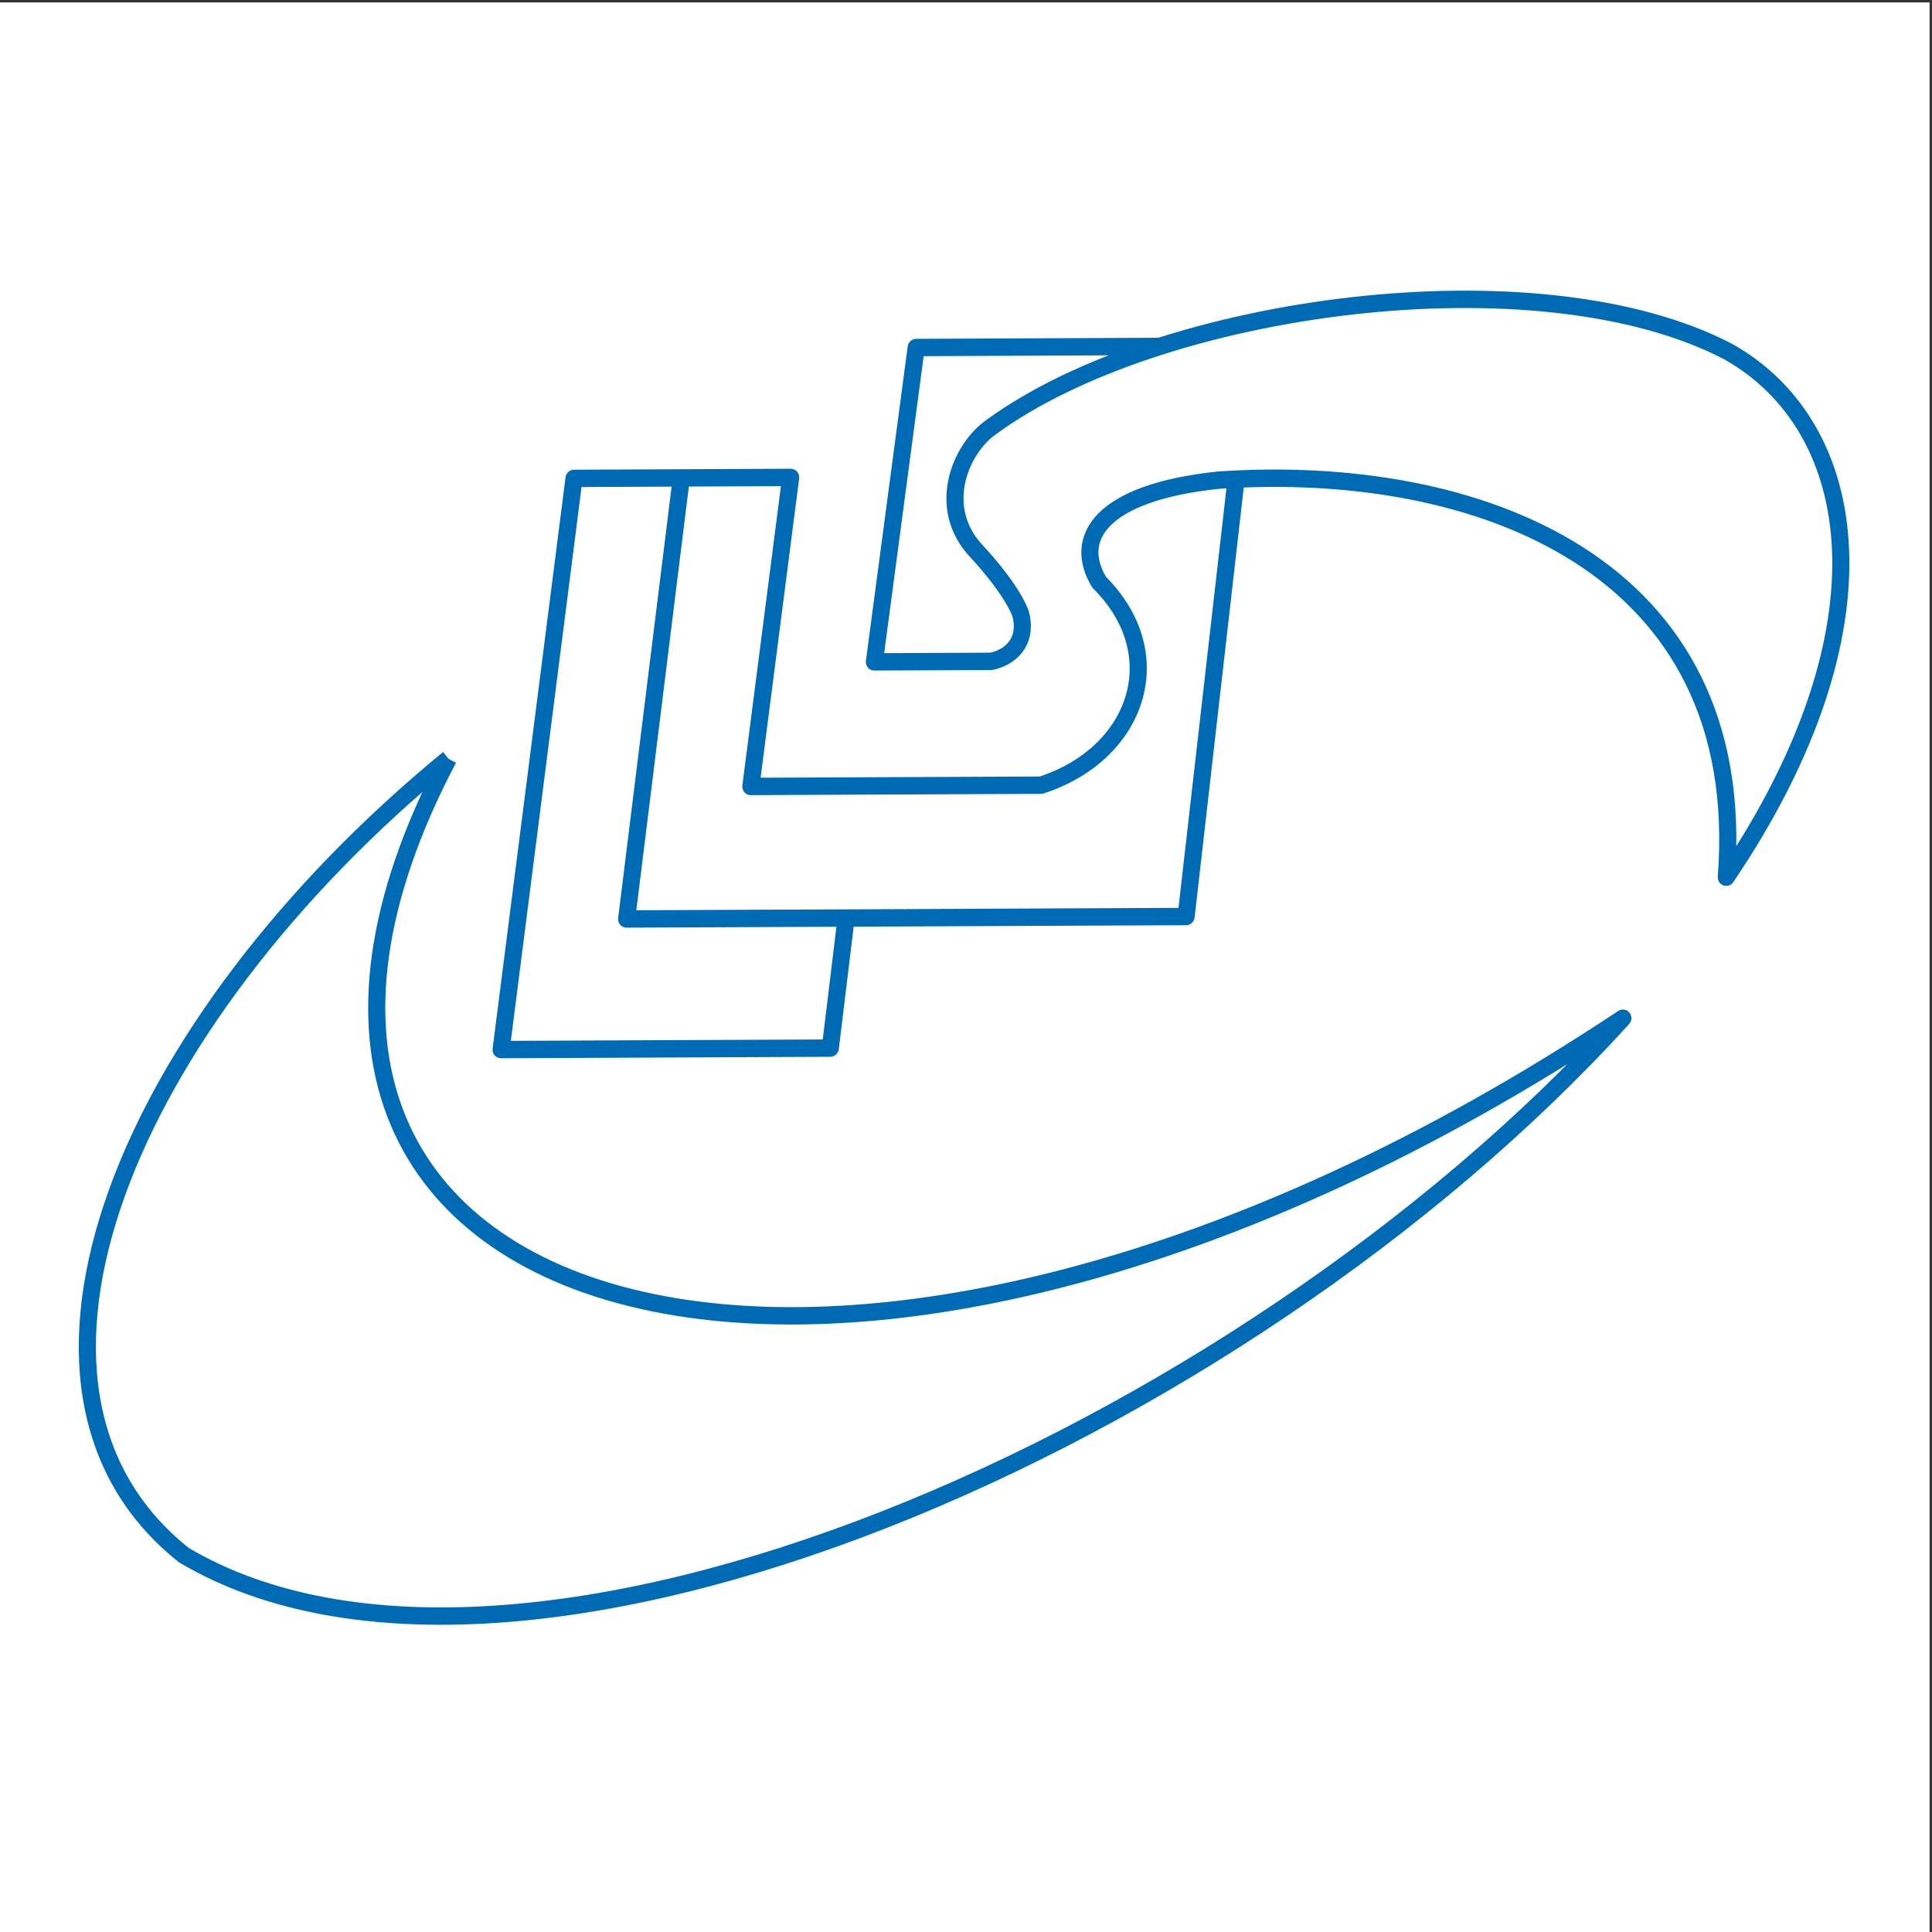
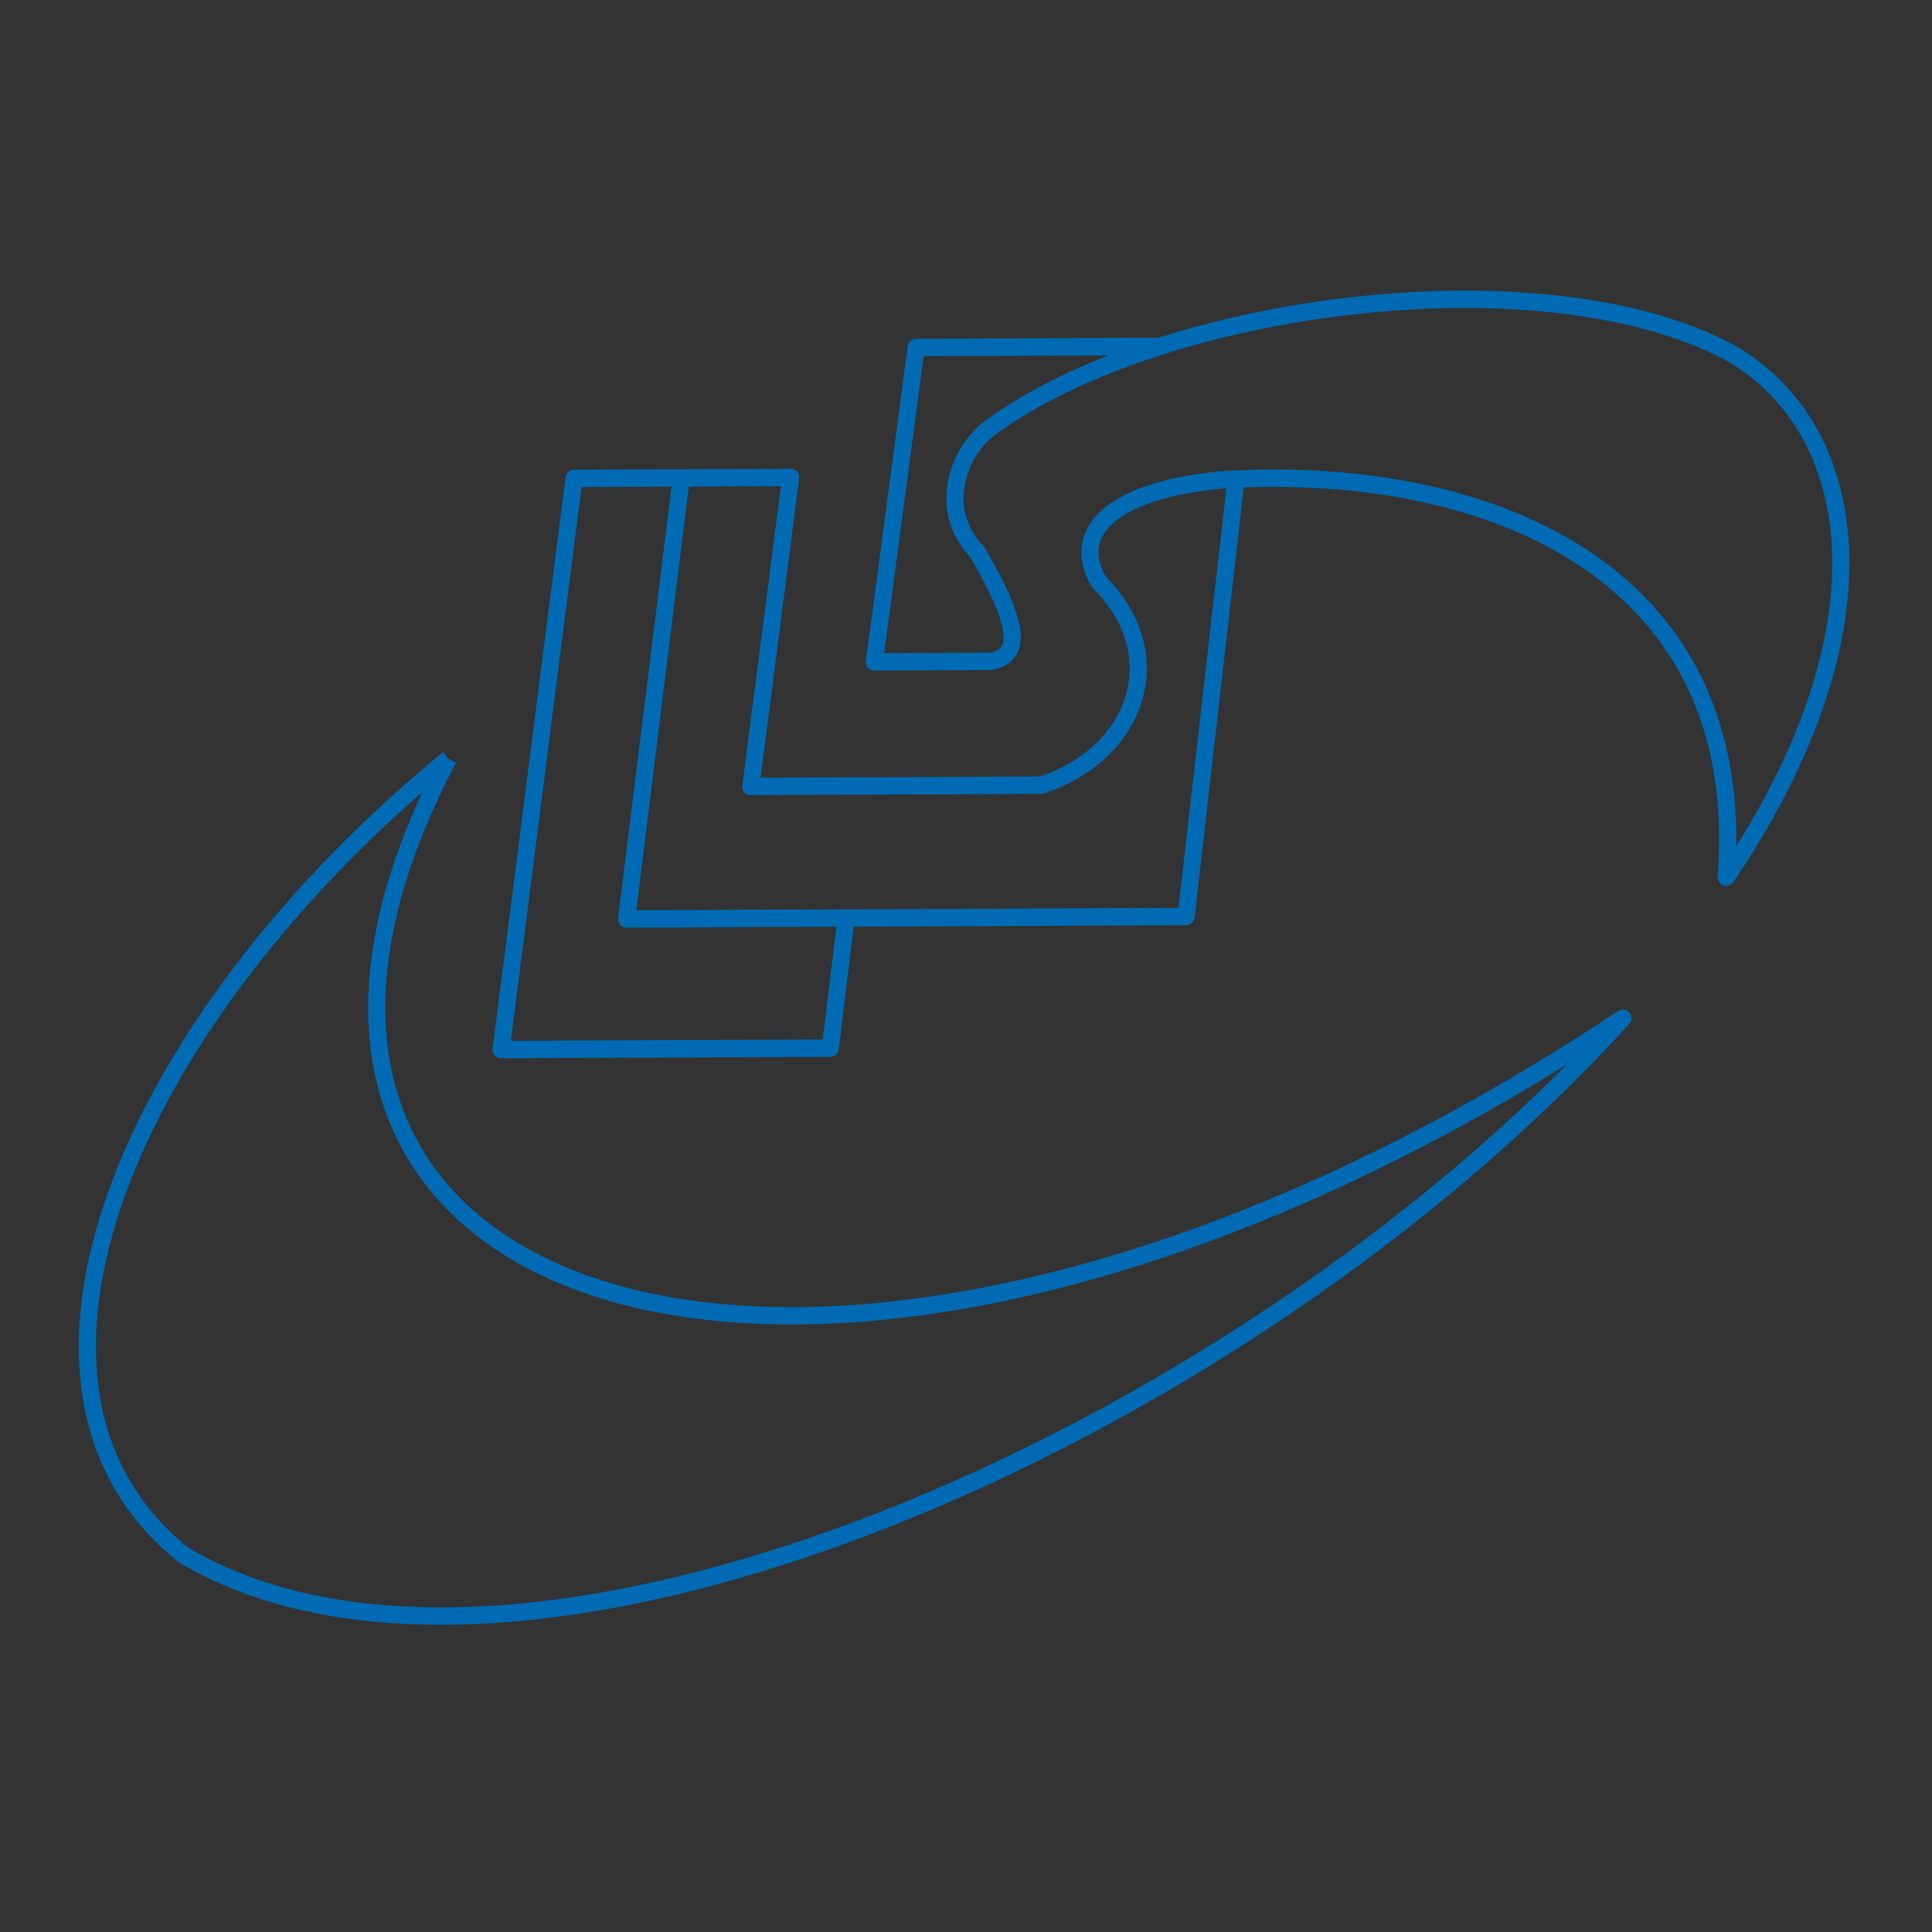
<svg xmlns="http://www.w3.org/2000/svg" width="193pt" height="193pt" viewBox="0 0 193 193" version="1.1">
  <rect x="0" y="0" width="193" height="193" fill="#333333" stroke="none" />
  <g id="surface1">
-     <path style=" stroke:none;fill-rule:evenodd;fill:rgb(100%,100%,100%);fill-opacity:1;" d="M 0 0.242 L 192.758 0.242 L 192.758 193 L 0 193 L 0 0.242 " />
-     <path style="fill:none;stroke-width:20.608;stroke-linecap:butt;stroke-linejoin:round;stroke:rgb(0%,42%,70.999%);stroke-opacity:1;stroke-miterlimit:2.613;" d="M -1237.476 828.093 C -658.514 328.68 -227.652 1087.05 -617.681 2138.669 C -231.586 1578.724 -66.794 652.932 -386.641 312.734 C -636.848 109.315 -1018.984 382.469 -1237.476 828.093 M -942.633 1252.67 L -798.412 1201.425 L -886.198 814.95 L -1528.161 1047.534 L -1470.391 1301.866 L -1123.176 1175.606 L -1045.804 1516.237 C -1055.421 1636.543 -1160.64 1703.802 -1265.02 1636.76 C -1322.556 1616.889 -1368.911 1660.358 -1350.906 1803.248 C -1301.271 2110.037 -1109.696 2405.474 -752.943 2296.349 C -995.545 2557.879 -1237.514 2571.067 -1360.906 2434.444 C -1527.703 2237.769 -1571.389 1780.199 -1474.248 1550.125 C -1457.964 1508.685 -1395.966 1463.296 -1333.543 1501.311 C -1333.543 1501.311 -1284.196 1531.061 -1250.881 1536.362 C -1221.452 1538.464 -1202.458 1519.697 -1202.724 1490.083 L -1233.953 1352.598 L -1586.792 1482.536 L -1522.084 1767.415 M -1349.277 1824.533 L -854.177 1652.63 L -1003.373 995.796 L -1500.309 1173.734 " transform="matrix(0.018,0.082,0.081,-0.019,0,193)" />
+     <path style="fill:none;stroke-width:20.608;stroke-linecap:butt;stroke-linejoin:round;stroke:rgb(0%,42%,70.999%);stroke-opacity:1;stroke-miterlimit:2.613;" d="M -1237.476 828.093 C -658.514 328.68 -227.652 1087.05 -617.681 2138.669 C -231.586 1578.724 -66.794 652.932 -386.641 312.734 C -636.848 109.315 -1018.984 382.469 -1237.476 828.093 M -942.633 1252.67 L -798.412 1201.425 L -886.198 814.95 L -1528.161 1047.534 L -1470.391 1301.866 L -1123.176 1175.606 L -1045.804 1516.237 C -1055.421 1636.543 -1160.64 1703.802 -1265.02 1636.76 C -1322.556 1616.889 -1368.911 1660.358 -1350.906 1803.248 C -1301.271 2110.037 -1109.696 2405.474 -752.943 2296.349 C -995.545 2557.879 -1237.514 2571.067 -1360.906 2434.444 C -1527.703 2237.769 -1571.389 1780.199 -1474.248 1550.125 C -1457.964 1508.685 -1395.966 1463.296 -1333.543 1501.311 C -1221.452 1538.464 -1202.458 1519.697 -1202.724 1490.083 L -1233.953 1352.598 L -1586.792 1482.536 L -1522.084 1767.415 M -1349.277 1824.533 L -854.177 1652.63 L -1003.373 995.796 L -1500.309 1173.734 " transform="matrix(0.018,0.082,0.081,-0.019,0,193)" />
  </g>
</svg>